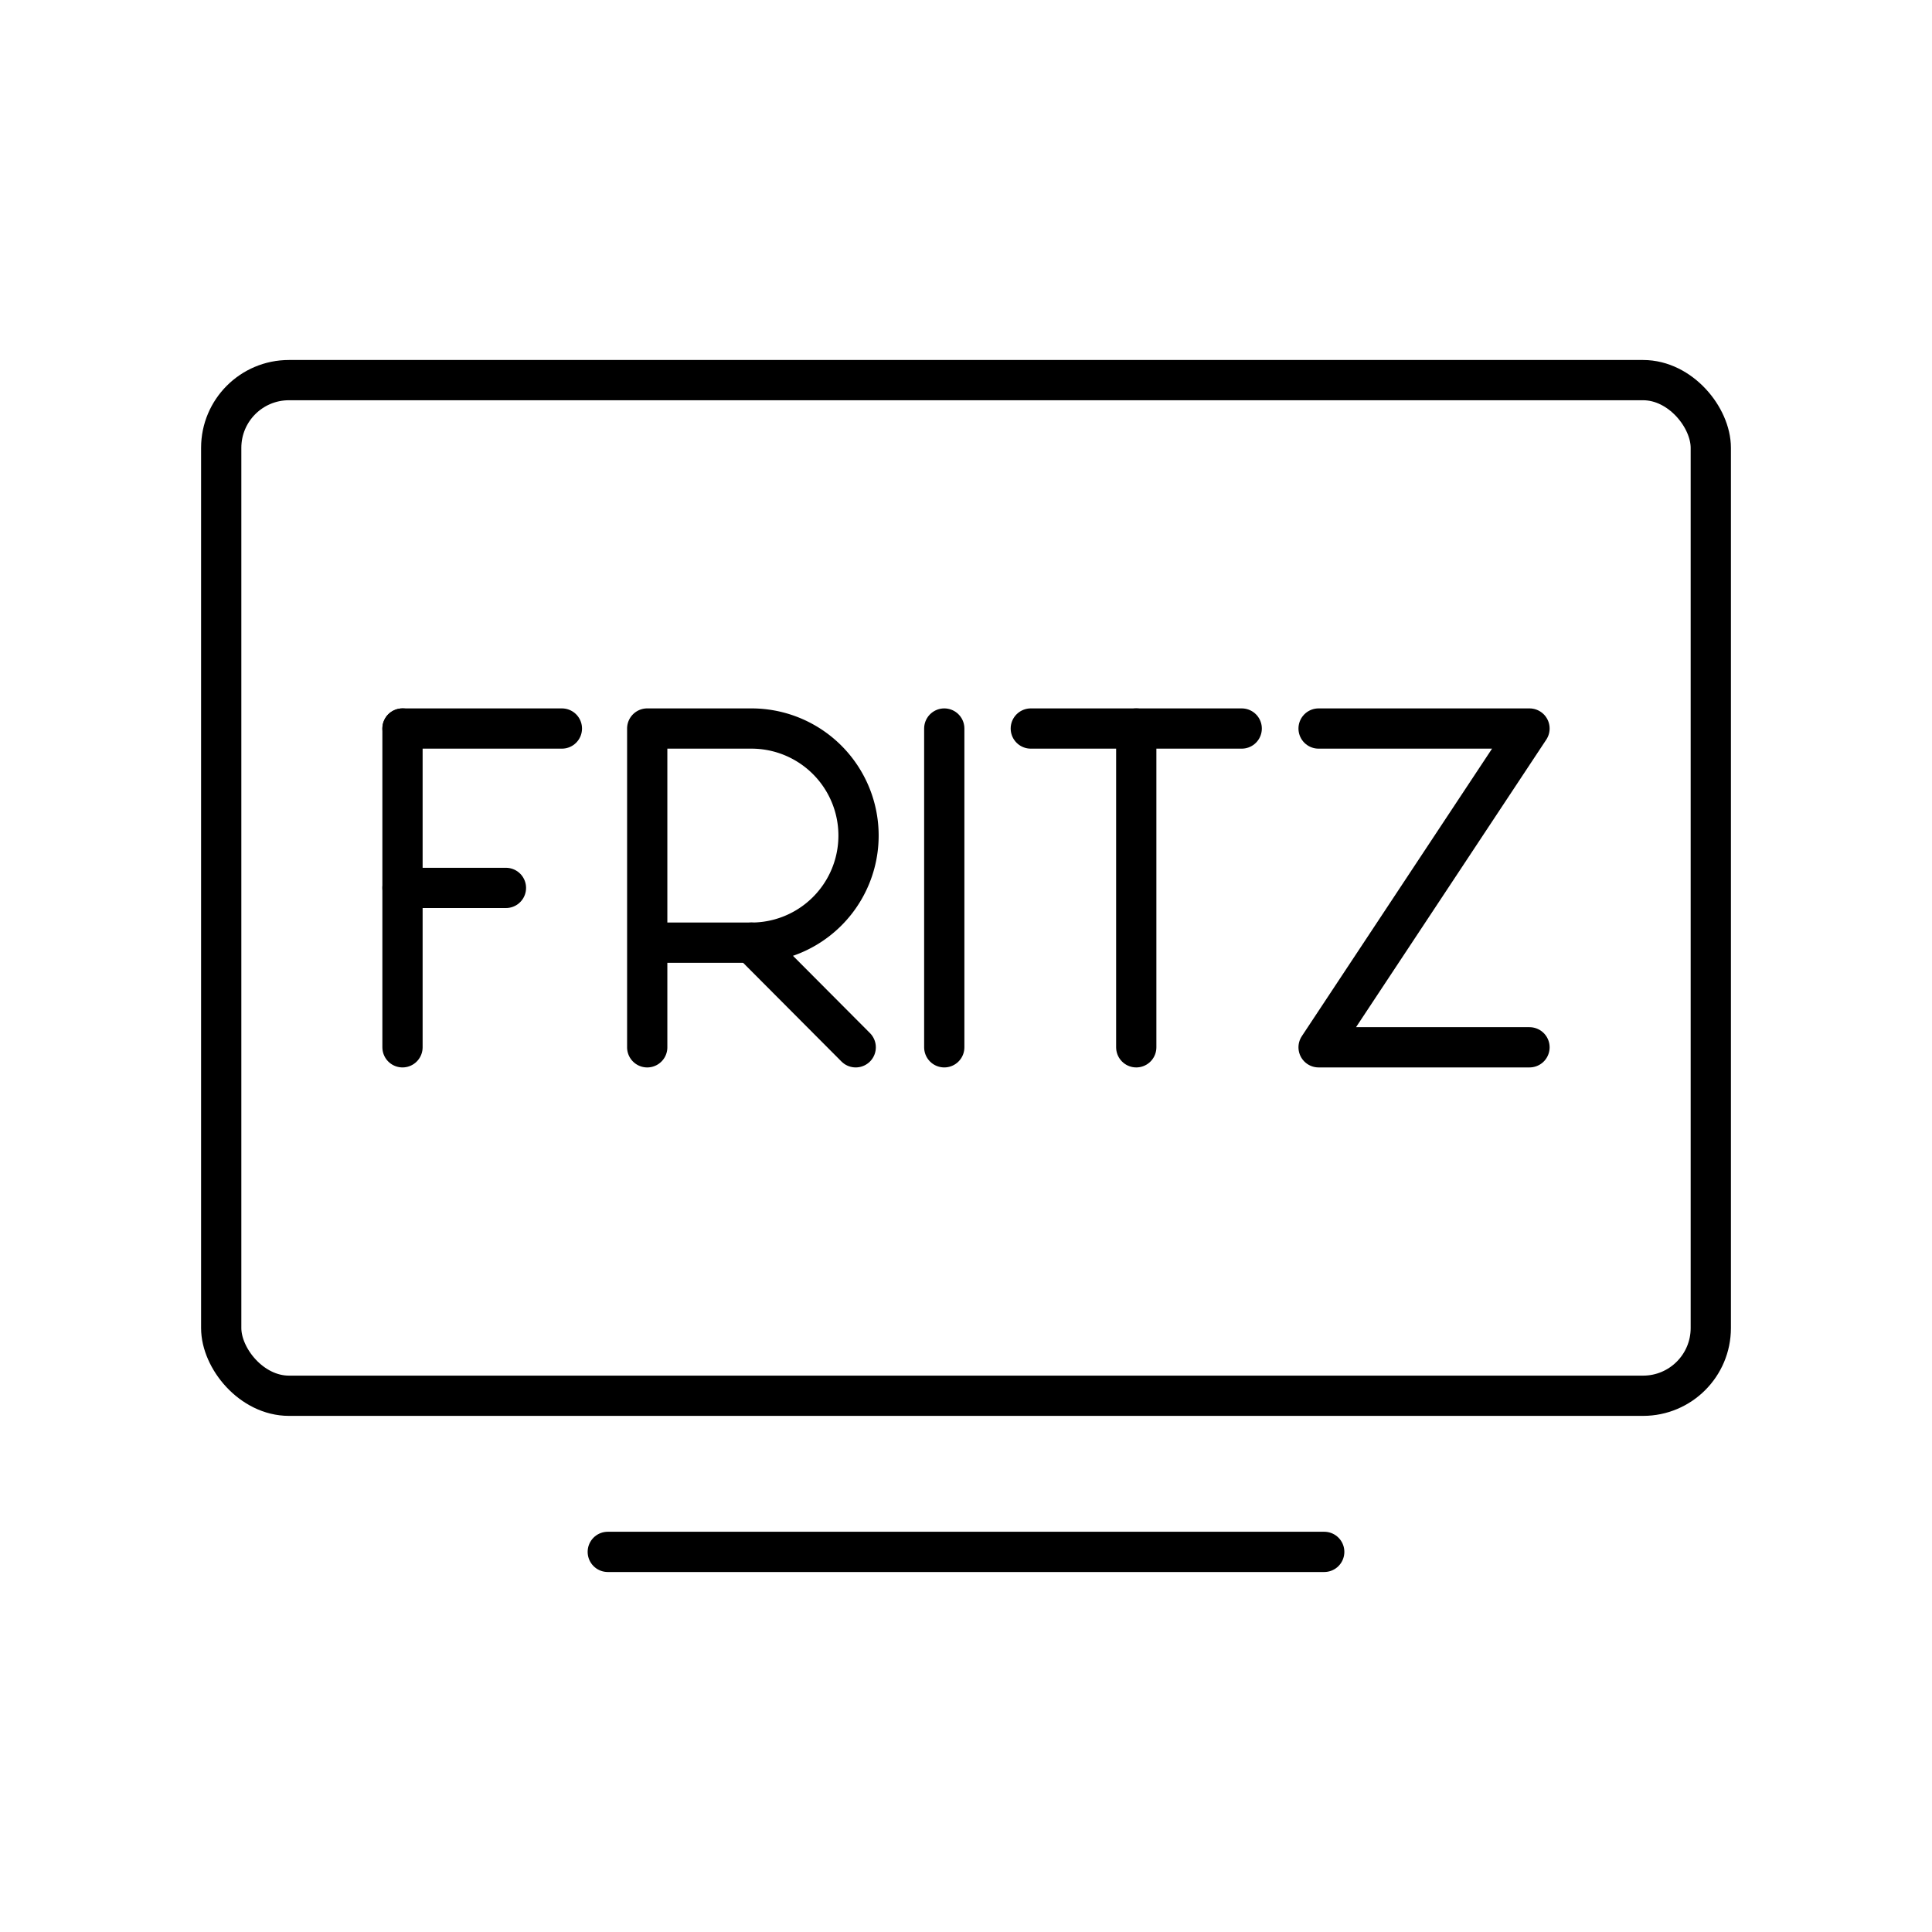
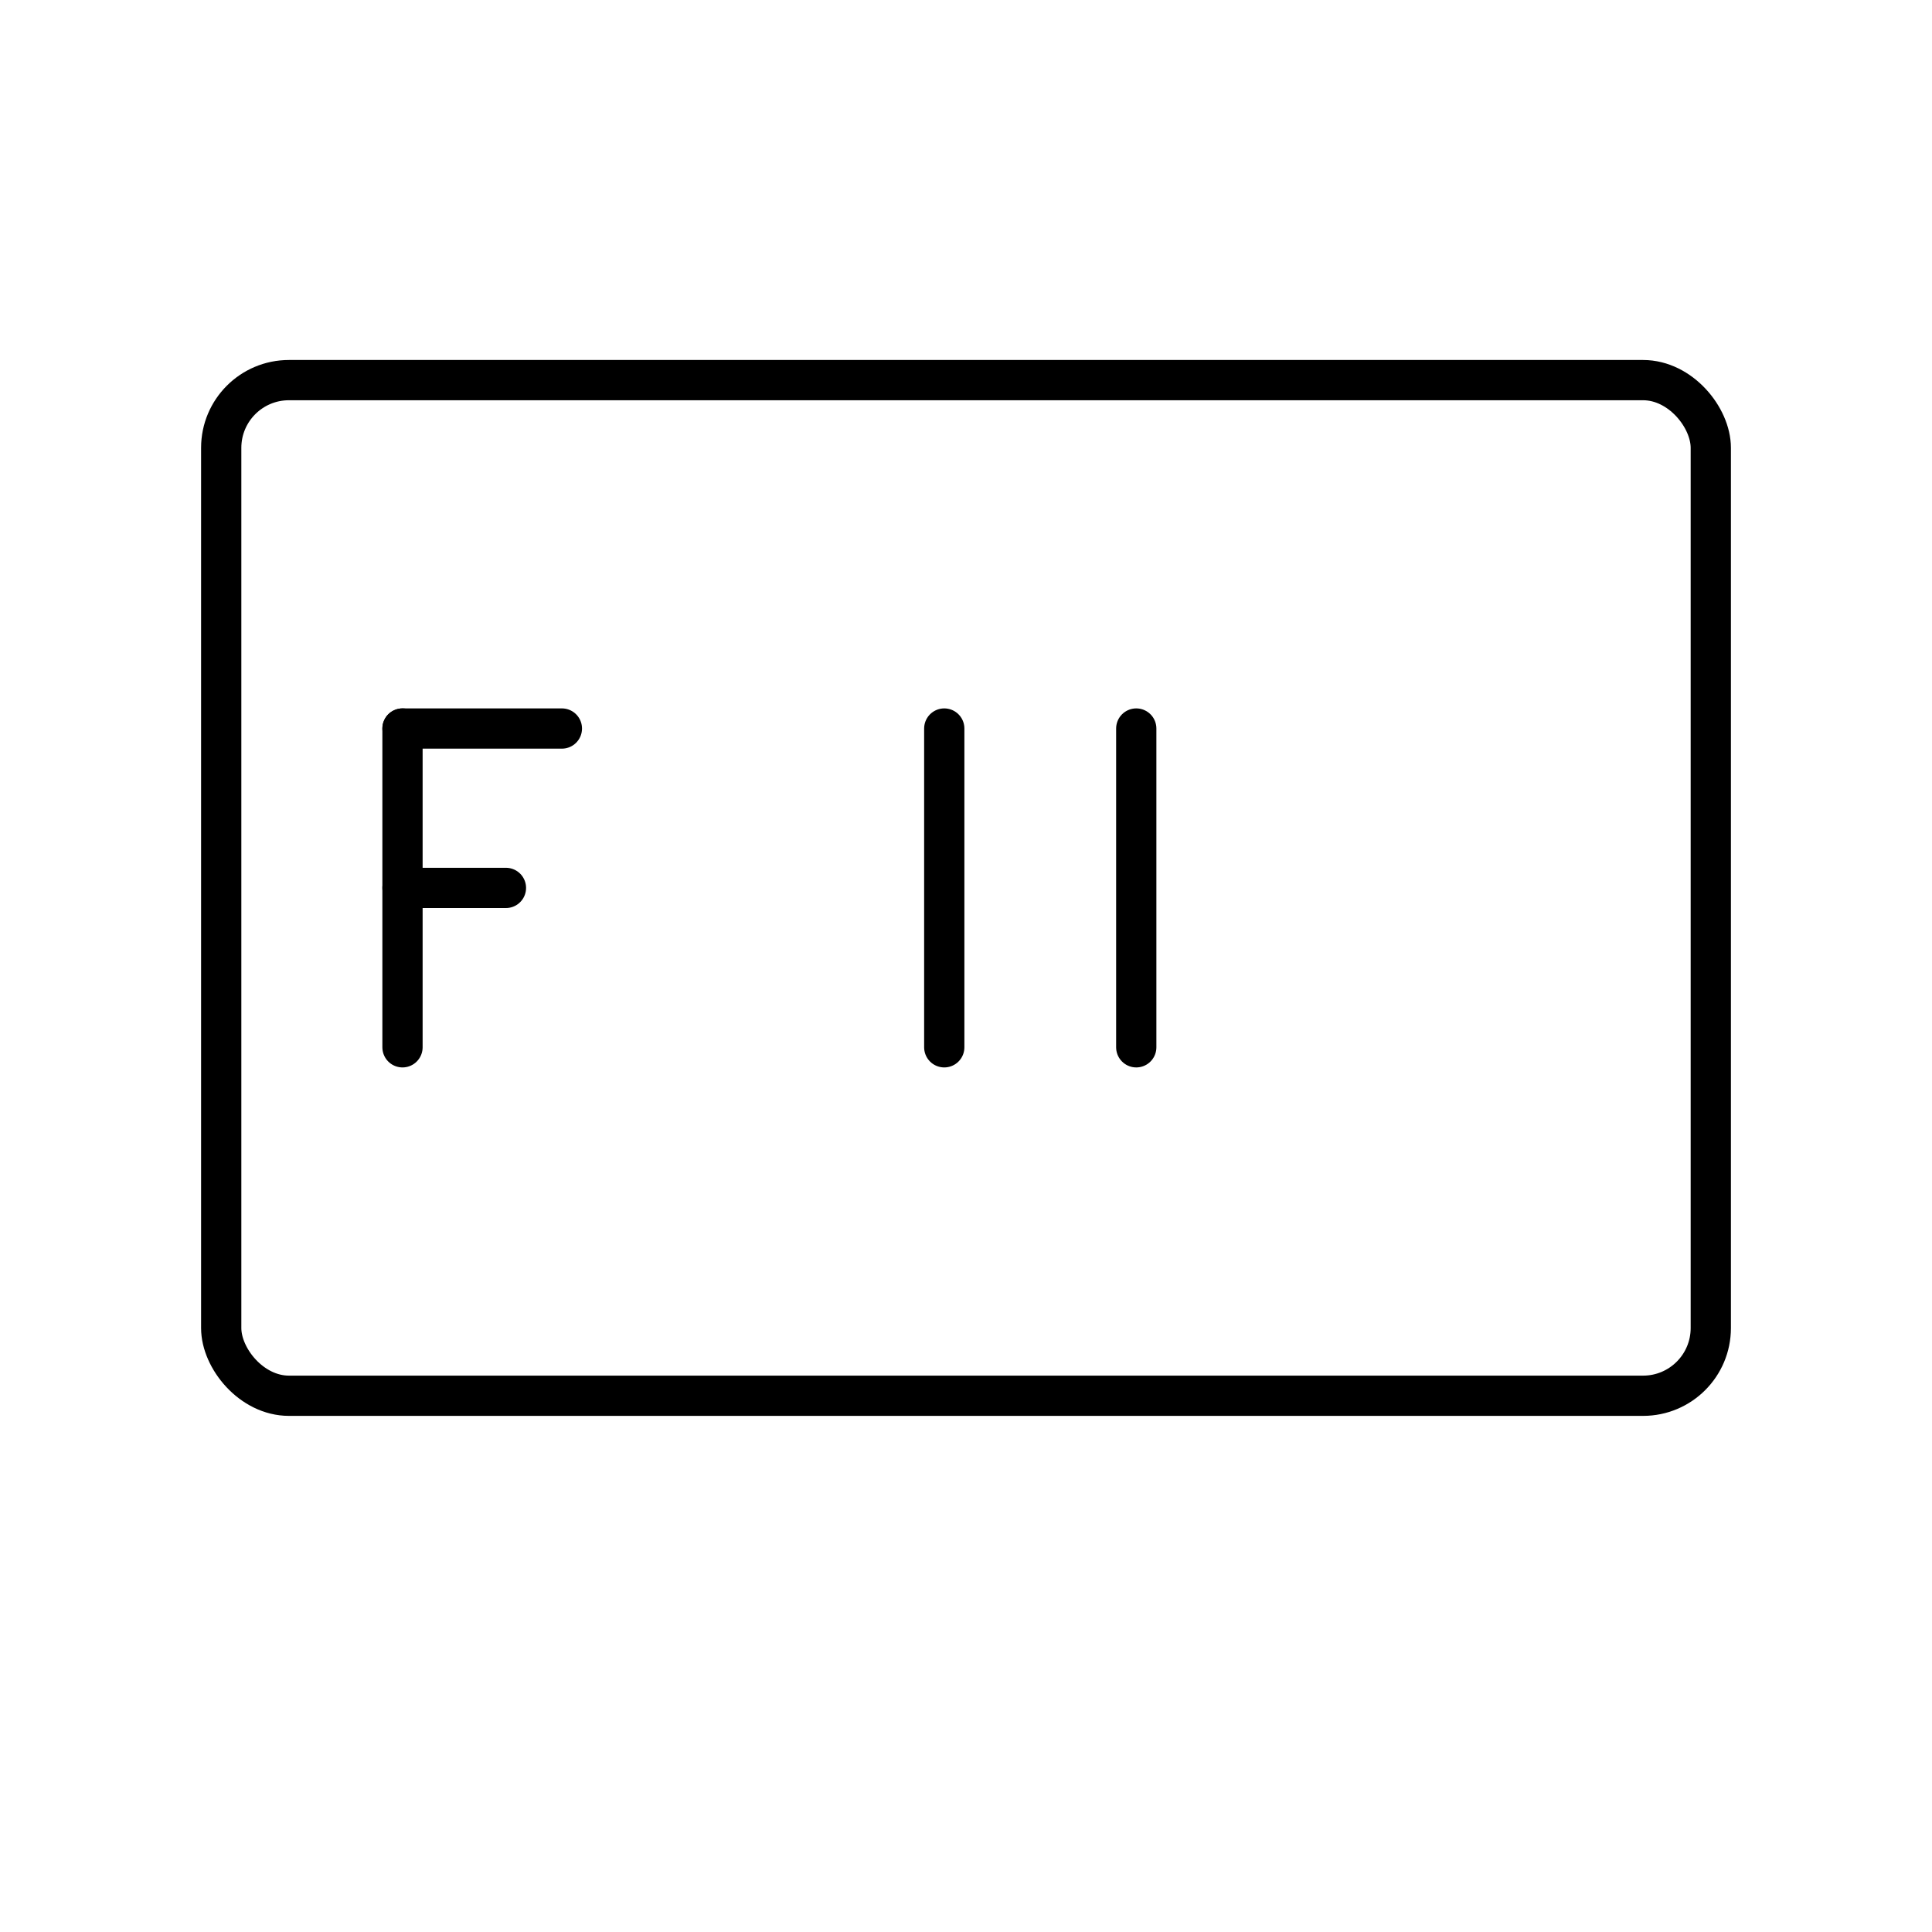
<svg xmlns="http://www.w3.org/2000/svg" width="800px" height="800px" viewBox="0 0 48 48">
  <defs>
    <style>.a{fill:none;stroke:#000000;stroke-linecap:round;stroke-linejoin:round;}</style>
  </defs>
  <rect class="a" x="5.496" y="9.444" width="37.008" height="25.233" rx="1.682" />
-   <path class="a" d="M15.1,38.556H32.9" />
  <line class="a" x1="23.46" y1="18.1" x2="23.46" y2="26.02" />
  <line class="a" x1="10" y1="18.1" x2="13.96" y2="18.1" />
  <line class="a" x1="10" y1="22.06" x2="12.57" y2="22.06" />
  <line class="a" x1="10" y1="18.1" x2="10" y2="26.02" />
-   <path class="a" d="M16.08,26.02V18.1h2.59a2.66,2.66,0,0,1,0,5.32H16.08" />
-   <line class="a" x1="18.67" y1="23.42" x2="21.26" y2="26.02" />
-   <line class="a" x1="25.61" y1="18.1" x2="30.85" y2="18.1" />
  <line class="a" x1="28.23" y1="26.02" x2="28.23" y2="18.1" />
-   <polyline class="a" points="32.76 18.1 38 18.1 32.76 26.02 38 26.02" />
</svg>